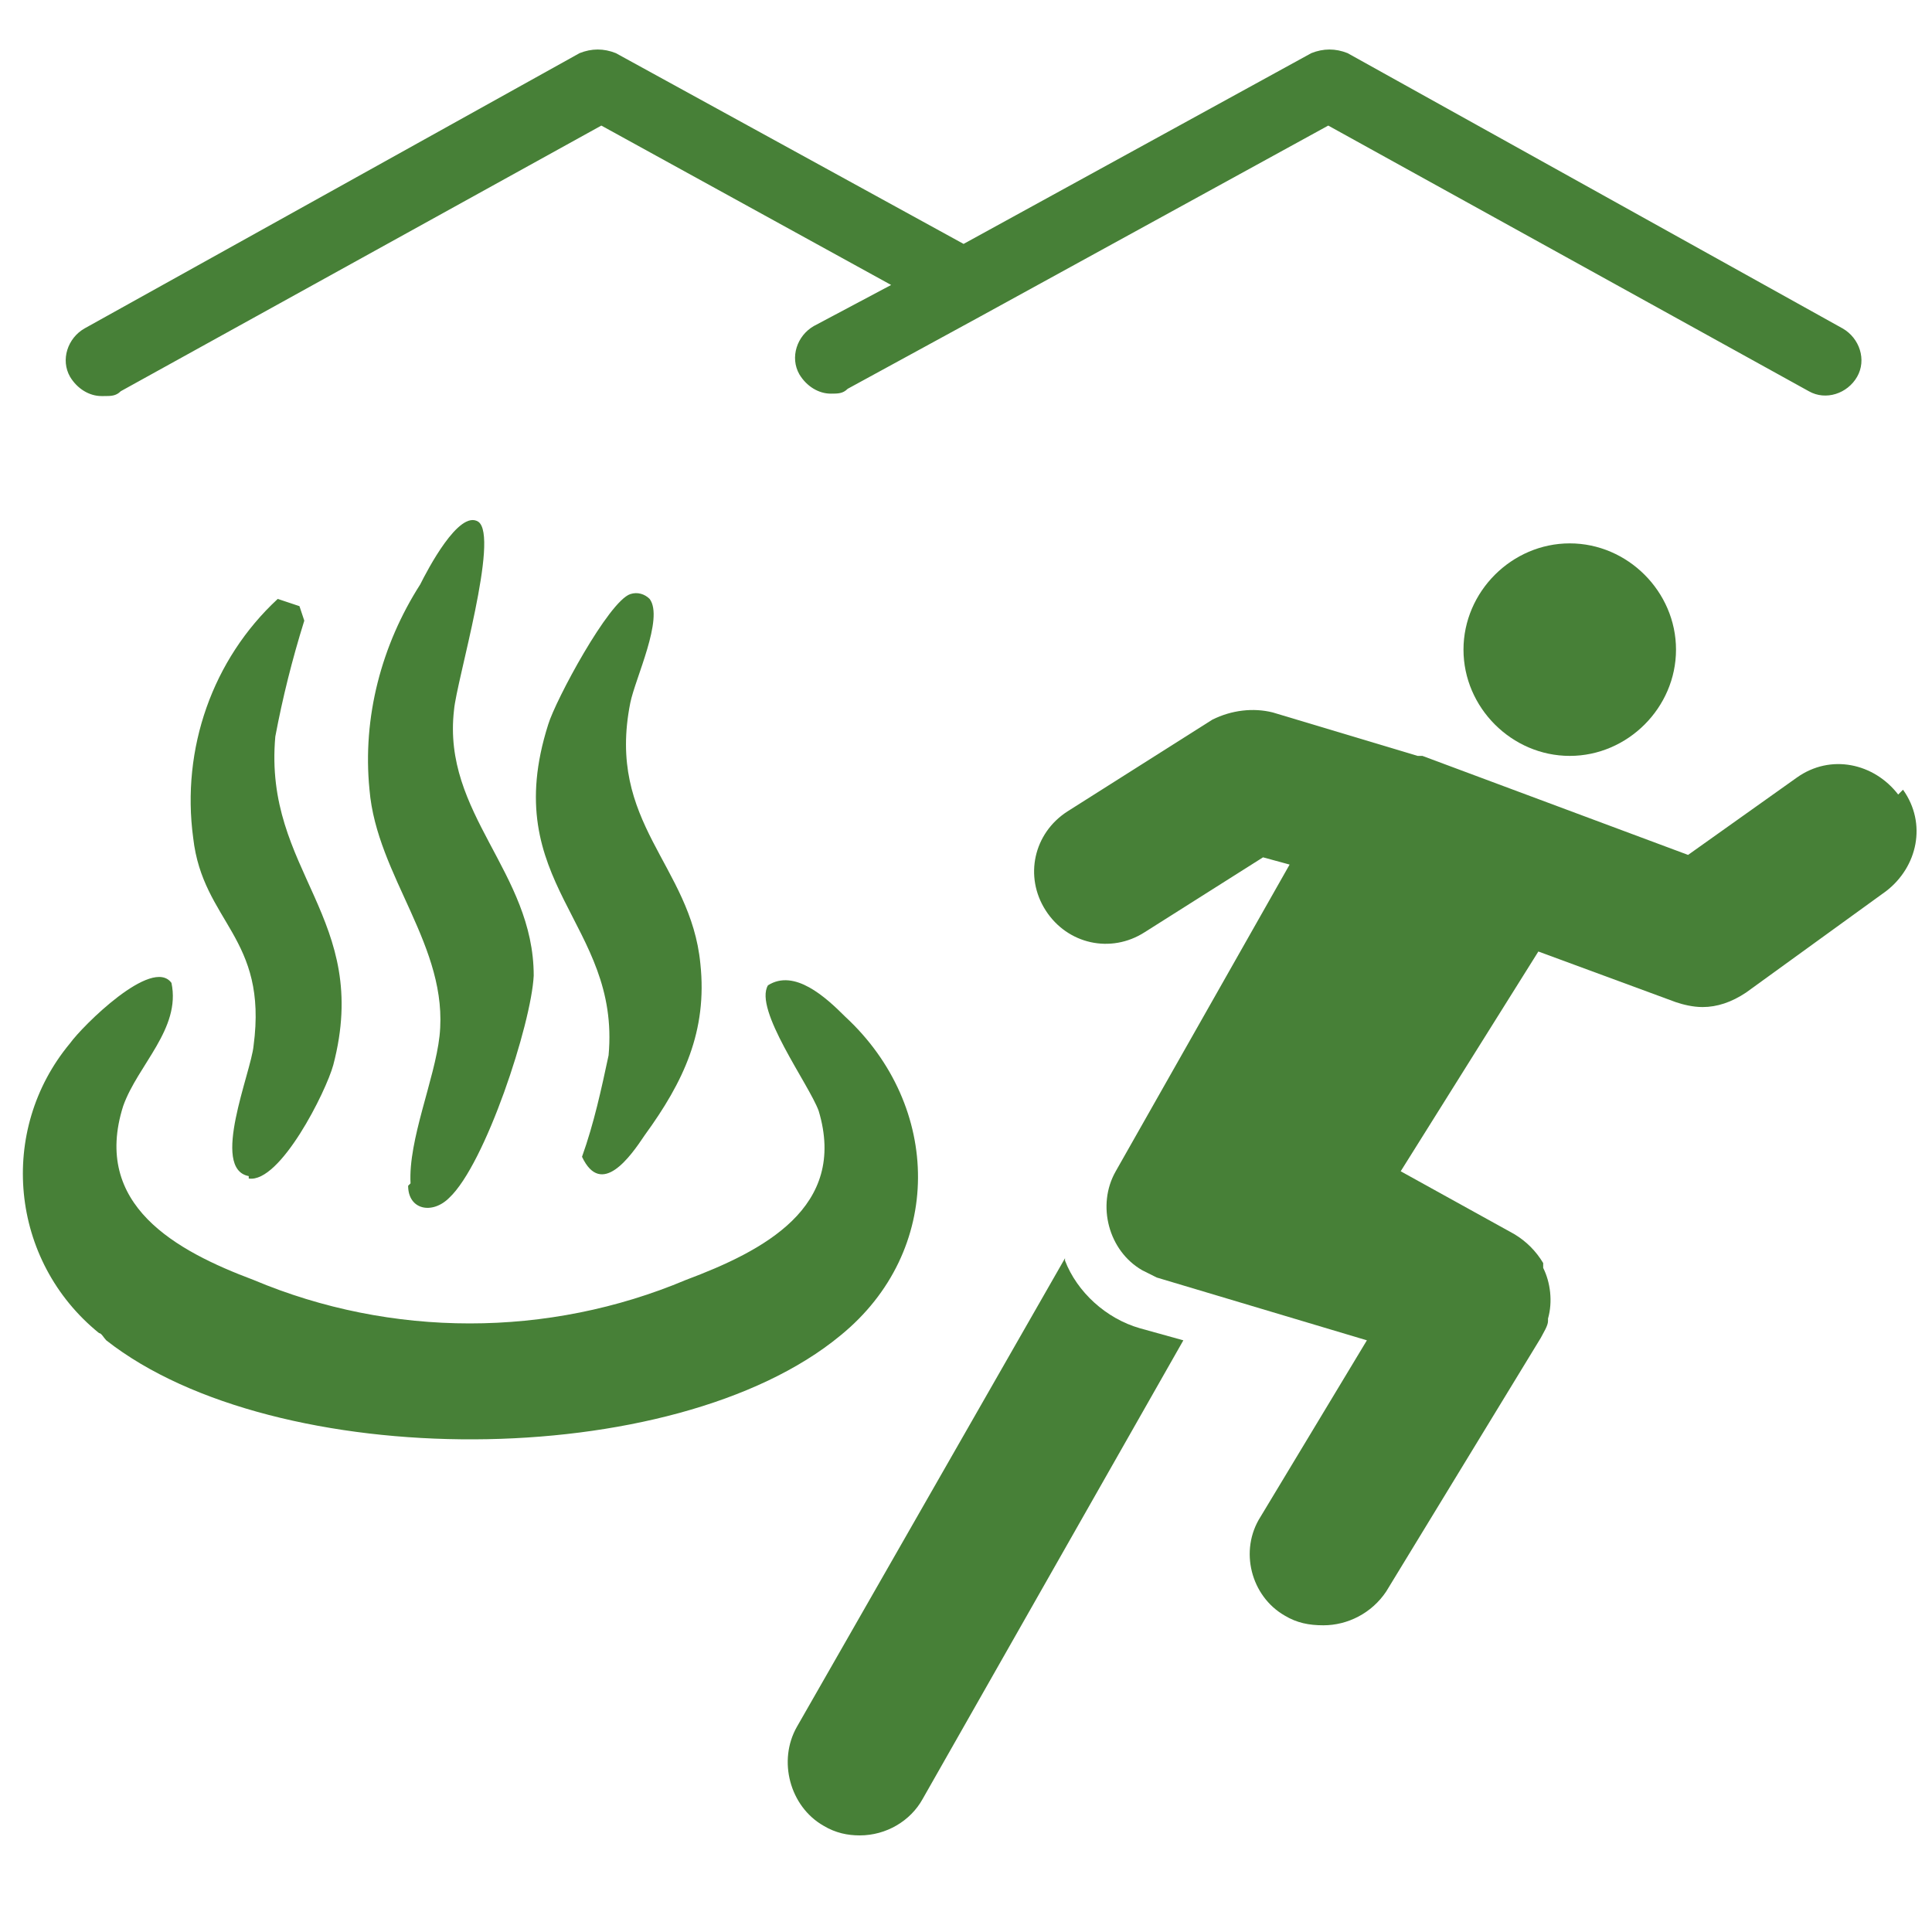
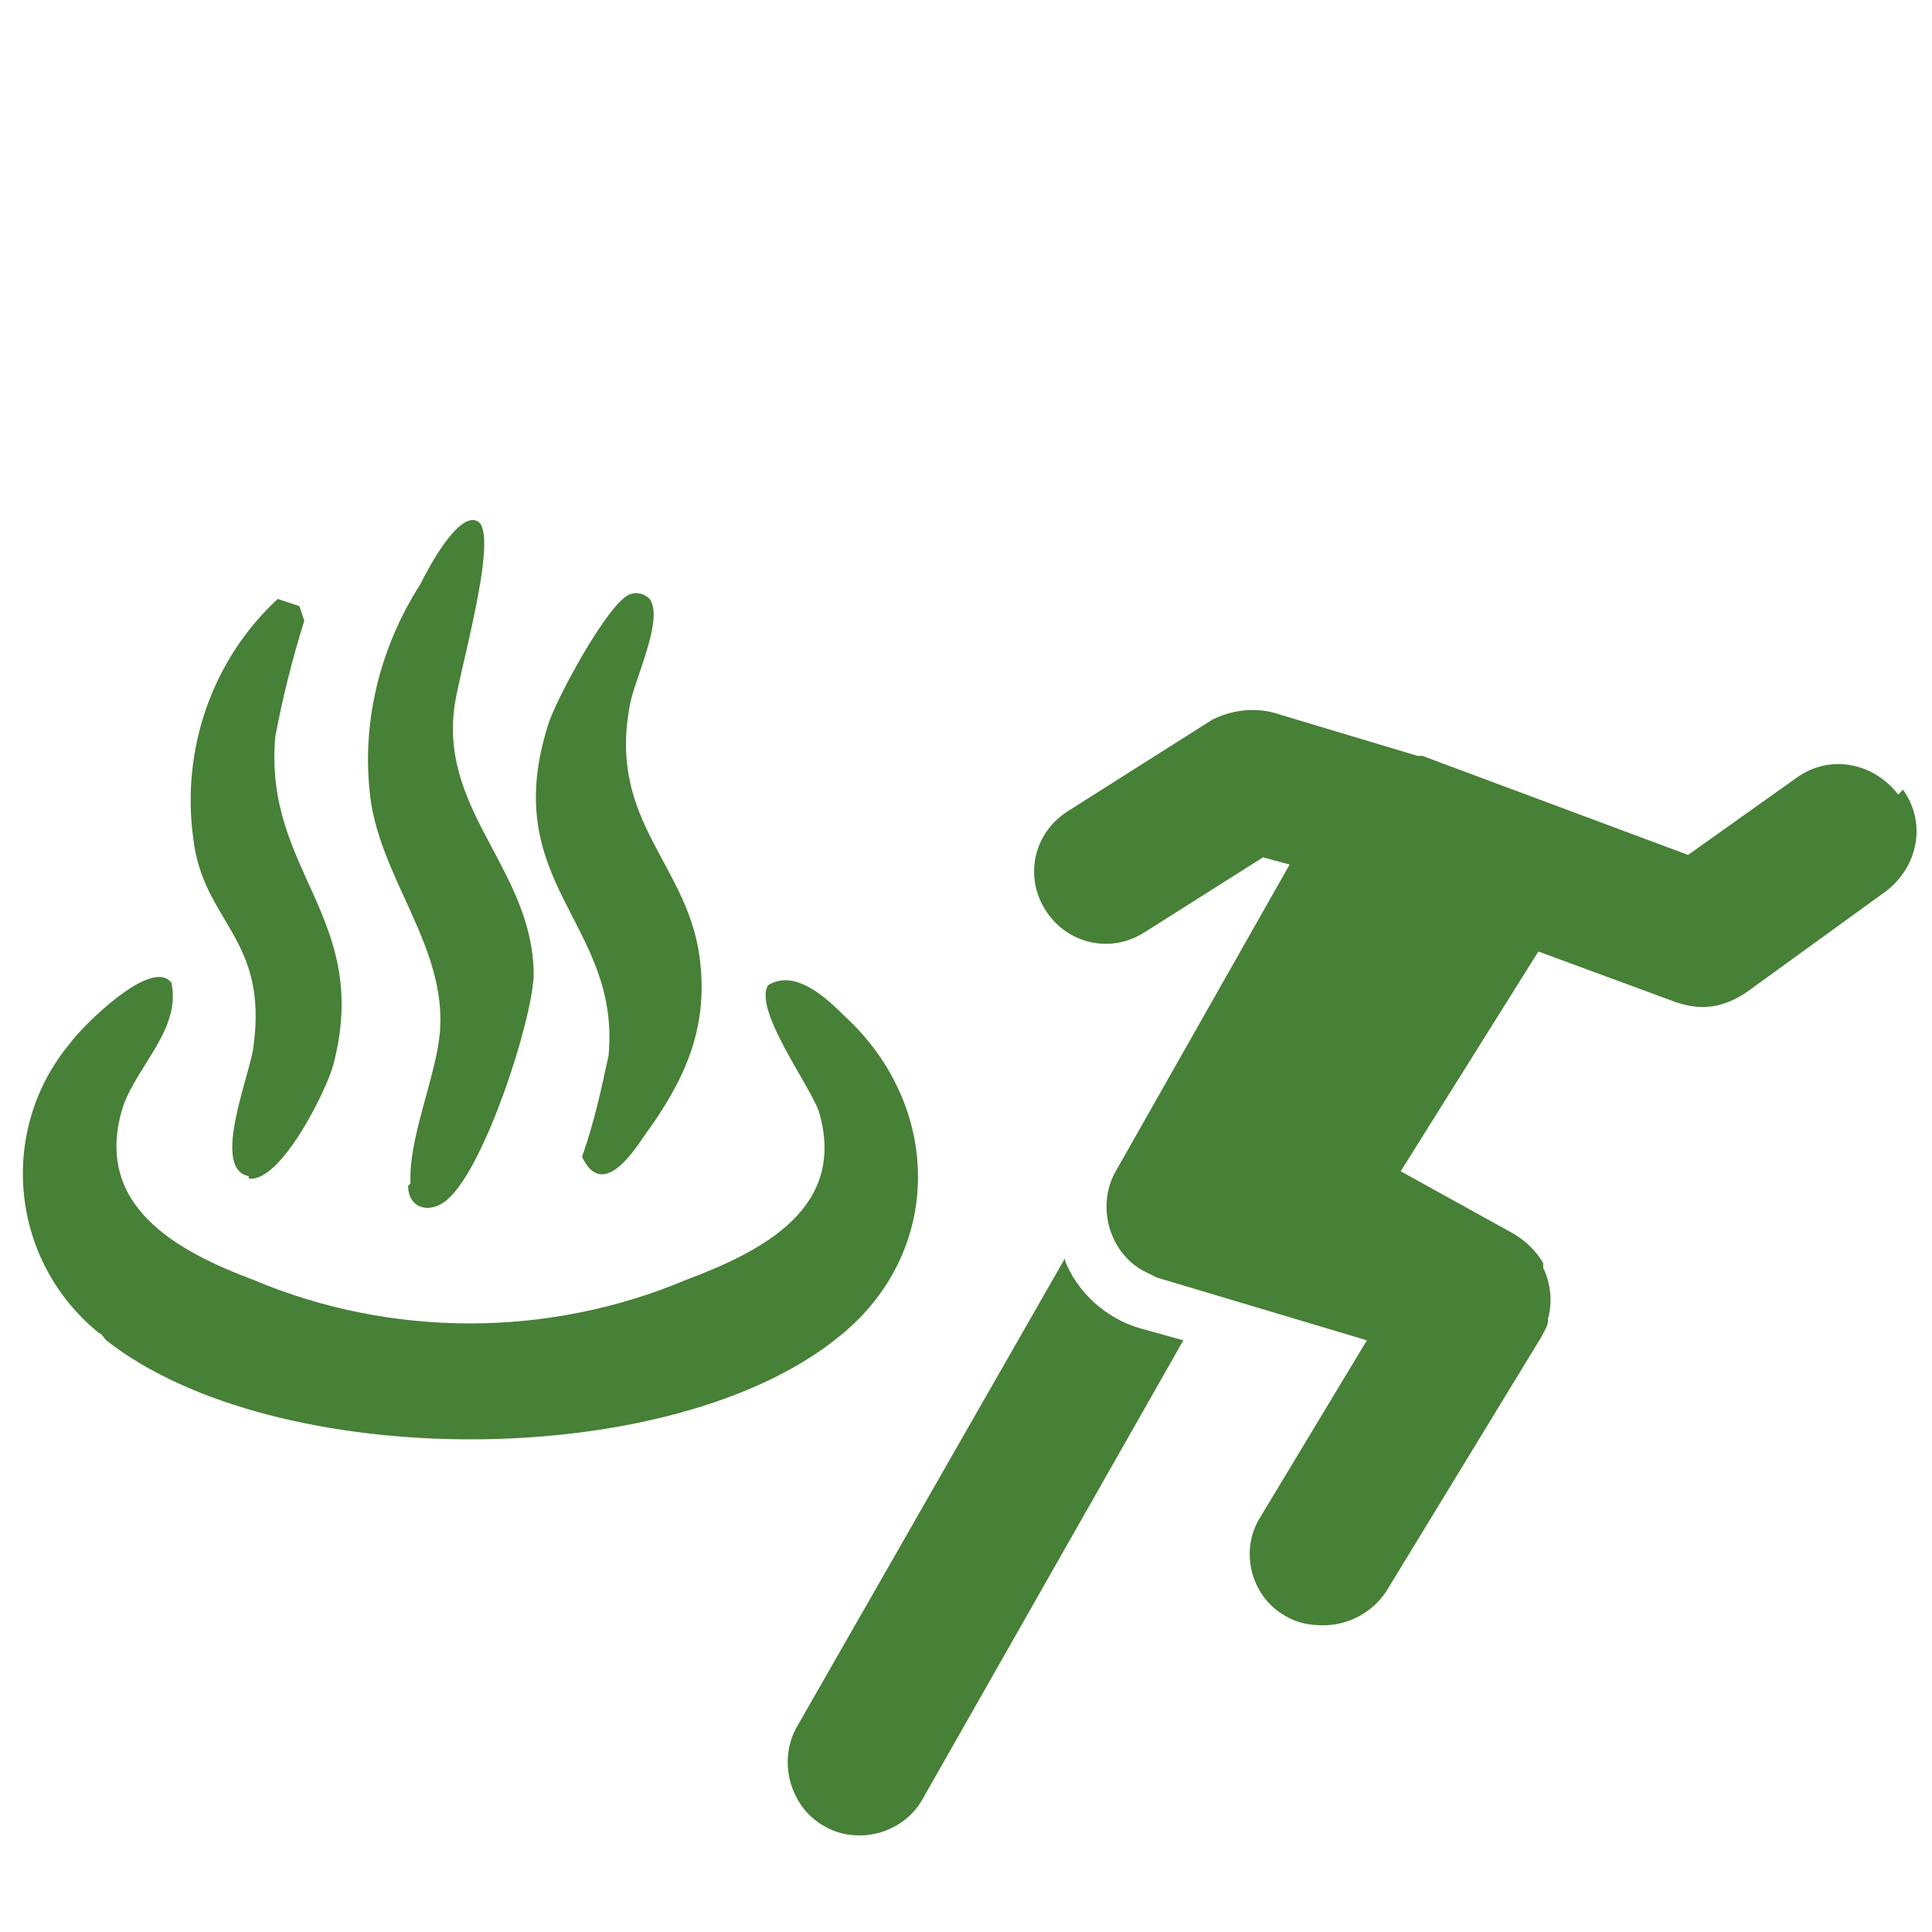
<svg xmlns="http://www.w3.org/2000/svg" id="_レイヤー_1" data-name="レイヤー_1" version="1.1" viewBox="0 0 80 80">
  <defs>
    <style>
      .st0 {
        fill: #478037;
      }
    </style>
  </defs>
-   <path class="st0" d="M4.3,16.4c.3,0,.5,0,.7-.2L24.9,5.2l12,6.6-3.2,1.7c-.7.4-1,1.3-.6,2,.3.5.8.8,1.3.8.3,0,.5,0,.7-.2l5.5-3h0l14.4-7.9,19.9,11c.7.4,1.6.1,2-.6.4-.7.1-1.6-.6-2L55.8,2.2c-.5-.2-1-.2-1.5,0l-14.4,7.9-14.4-7.9c-.5-.2-1-.2-1.5,0L3.5,13.6c-.7.4-1,1.3-.6,2,.3.5.8.8,1.3.8h0Z" />
  <path class="st0" d="M35,42.1c-.8-.8-2.1-2-3.2-1.3-.6,1,1.7,4.1,2.1,5.2,1.2,4-2.3,5.8-5.5,7-5.7,2.4-12.2,2.4-17.9,0-3.2-1.2-6.7-3.1-5.4-7.2.6-1.7,2.4-3.2,2-5.1-.8-1.1-3.7,1.8-4.2,2.5-3,3.6-2.5,9,1.2,12,.1,0,.2.2.3.3,7,5.5,23.5,5.5,30.4-.2,4.3-3.5,4.2-9.5.2-13.2h0Z" />
  <path class="st0" d="M16.9,49.1c0,1,1,1.2,1.7.5,1.5-1.4,3.4-7.2,3.5-9.2,0-4.3-3.8-6.7-3.3-11,.1-1.2,1.9-7.2,1-7.8-.8-.5-2.1,2-2.4,2.6-1.6,2.5-2.4,5.5-2.1,8.5.3,3.6,3.3,6.5,2.9,10.2-.2,1.8-1.3,4.3-1.2,6.1h0Z" />
  <path class="st0" d="M24.1,47.9c.8,1.7,2,0,2.6-.9,1.6-2.2,2.6-4.3,2.3-7.1-.4-4.1-3.9-5.8-2.9-10.8.2-1,1.4-3.5.8-4.3-.2-.2-.5-.3-.8-.2-.9.3-3.1,4.4-3.4,5.4-2.1,6.6,3,8.2,2.5,13.7-.3,1.4-.6,2.8-1.1,4.2Z" />
  <path class="st0" d="M10.3,48.8c1.3.2,3.2-3.6,3.5-4.7,1.6-6.1-2.9-8-2.4-13.6.3-1.6.7-3.2,1.2-4.8l-.2-.6-.9-.3c-2.7,2.5-4,6.2-3.5,9.9.4,3.5,3.1,4.1,2.5,8.6-.1,1.1-1.8,5.1-.2,5.4Z" />
  <path class="st0" d="M44.1,52.1l-11.1,19.4c-.8,1.4-.3,3.3,1.1,4.1.5.3,1,.4,1.5.4,1.1,0,2.1-.6,2.6-1.5l10.8-19-1.8-.5c-1.4-.4-2.6-1.5-3.1-2.8Z" />
-   <path class="st0" d="M60.6,26.9c0,2.4,2,4.4,4.4,4.4s4.4-2,4.4-4.4-2-4.4-4.4-4.4h0c-2.4,0-4.4,2-4.4,4.4s0,0,0,0Z" />
  <path class="st0" d="M78.6,32.9c-1-1.3-2.8-1.7-4.2-.7,0,0,0,0,0,0l-4.5,3.2-11-4.1h0c0,0-.1,0-.2,0l-6-1.8c-.8-.2-1.7-.1-2.5.3l-6,3.8c-1.4.9-1.8,2.7-.9,4.1s2.7,1.8,4.1.9l4.9-3.1,1.1.3-7.2,12.7c-.8,1.4-.3,3.3,1.1,4.1.2.1.4.2.6.3l8.7,2.6-4.4,7.3c-.9,1.4-.4,3.3,1,4.1.5.3,1,.4,1.6.4,1,0,2-.5,2.6-1.4l6.4-10.5c.1-.2.3-.5.3-.7,0,0,0,0,0-.1.2-.7.1-1.5-.2-2.1h0c0,0,0-.1,0-.2h0c-.3-.5-.7-.9-1.2-1.2l-4.7-2.6,5.7-9.1,5.7,2.1c.3.1.7.2,1.1.2.6,0,1.2-.2,1.8-.6l5.8-4.2c1.3-1,1.7-2.8.7-4.2,0,0,0,0,0,0h0Z" />
</svg>